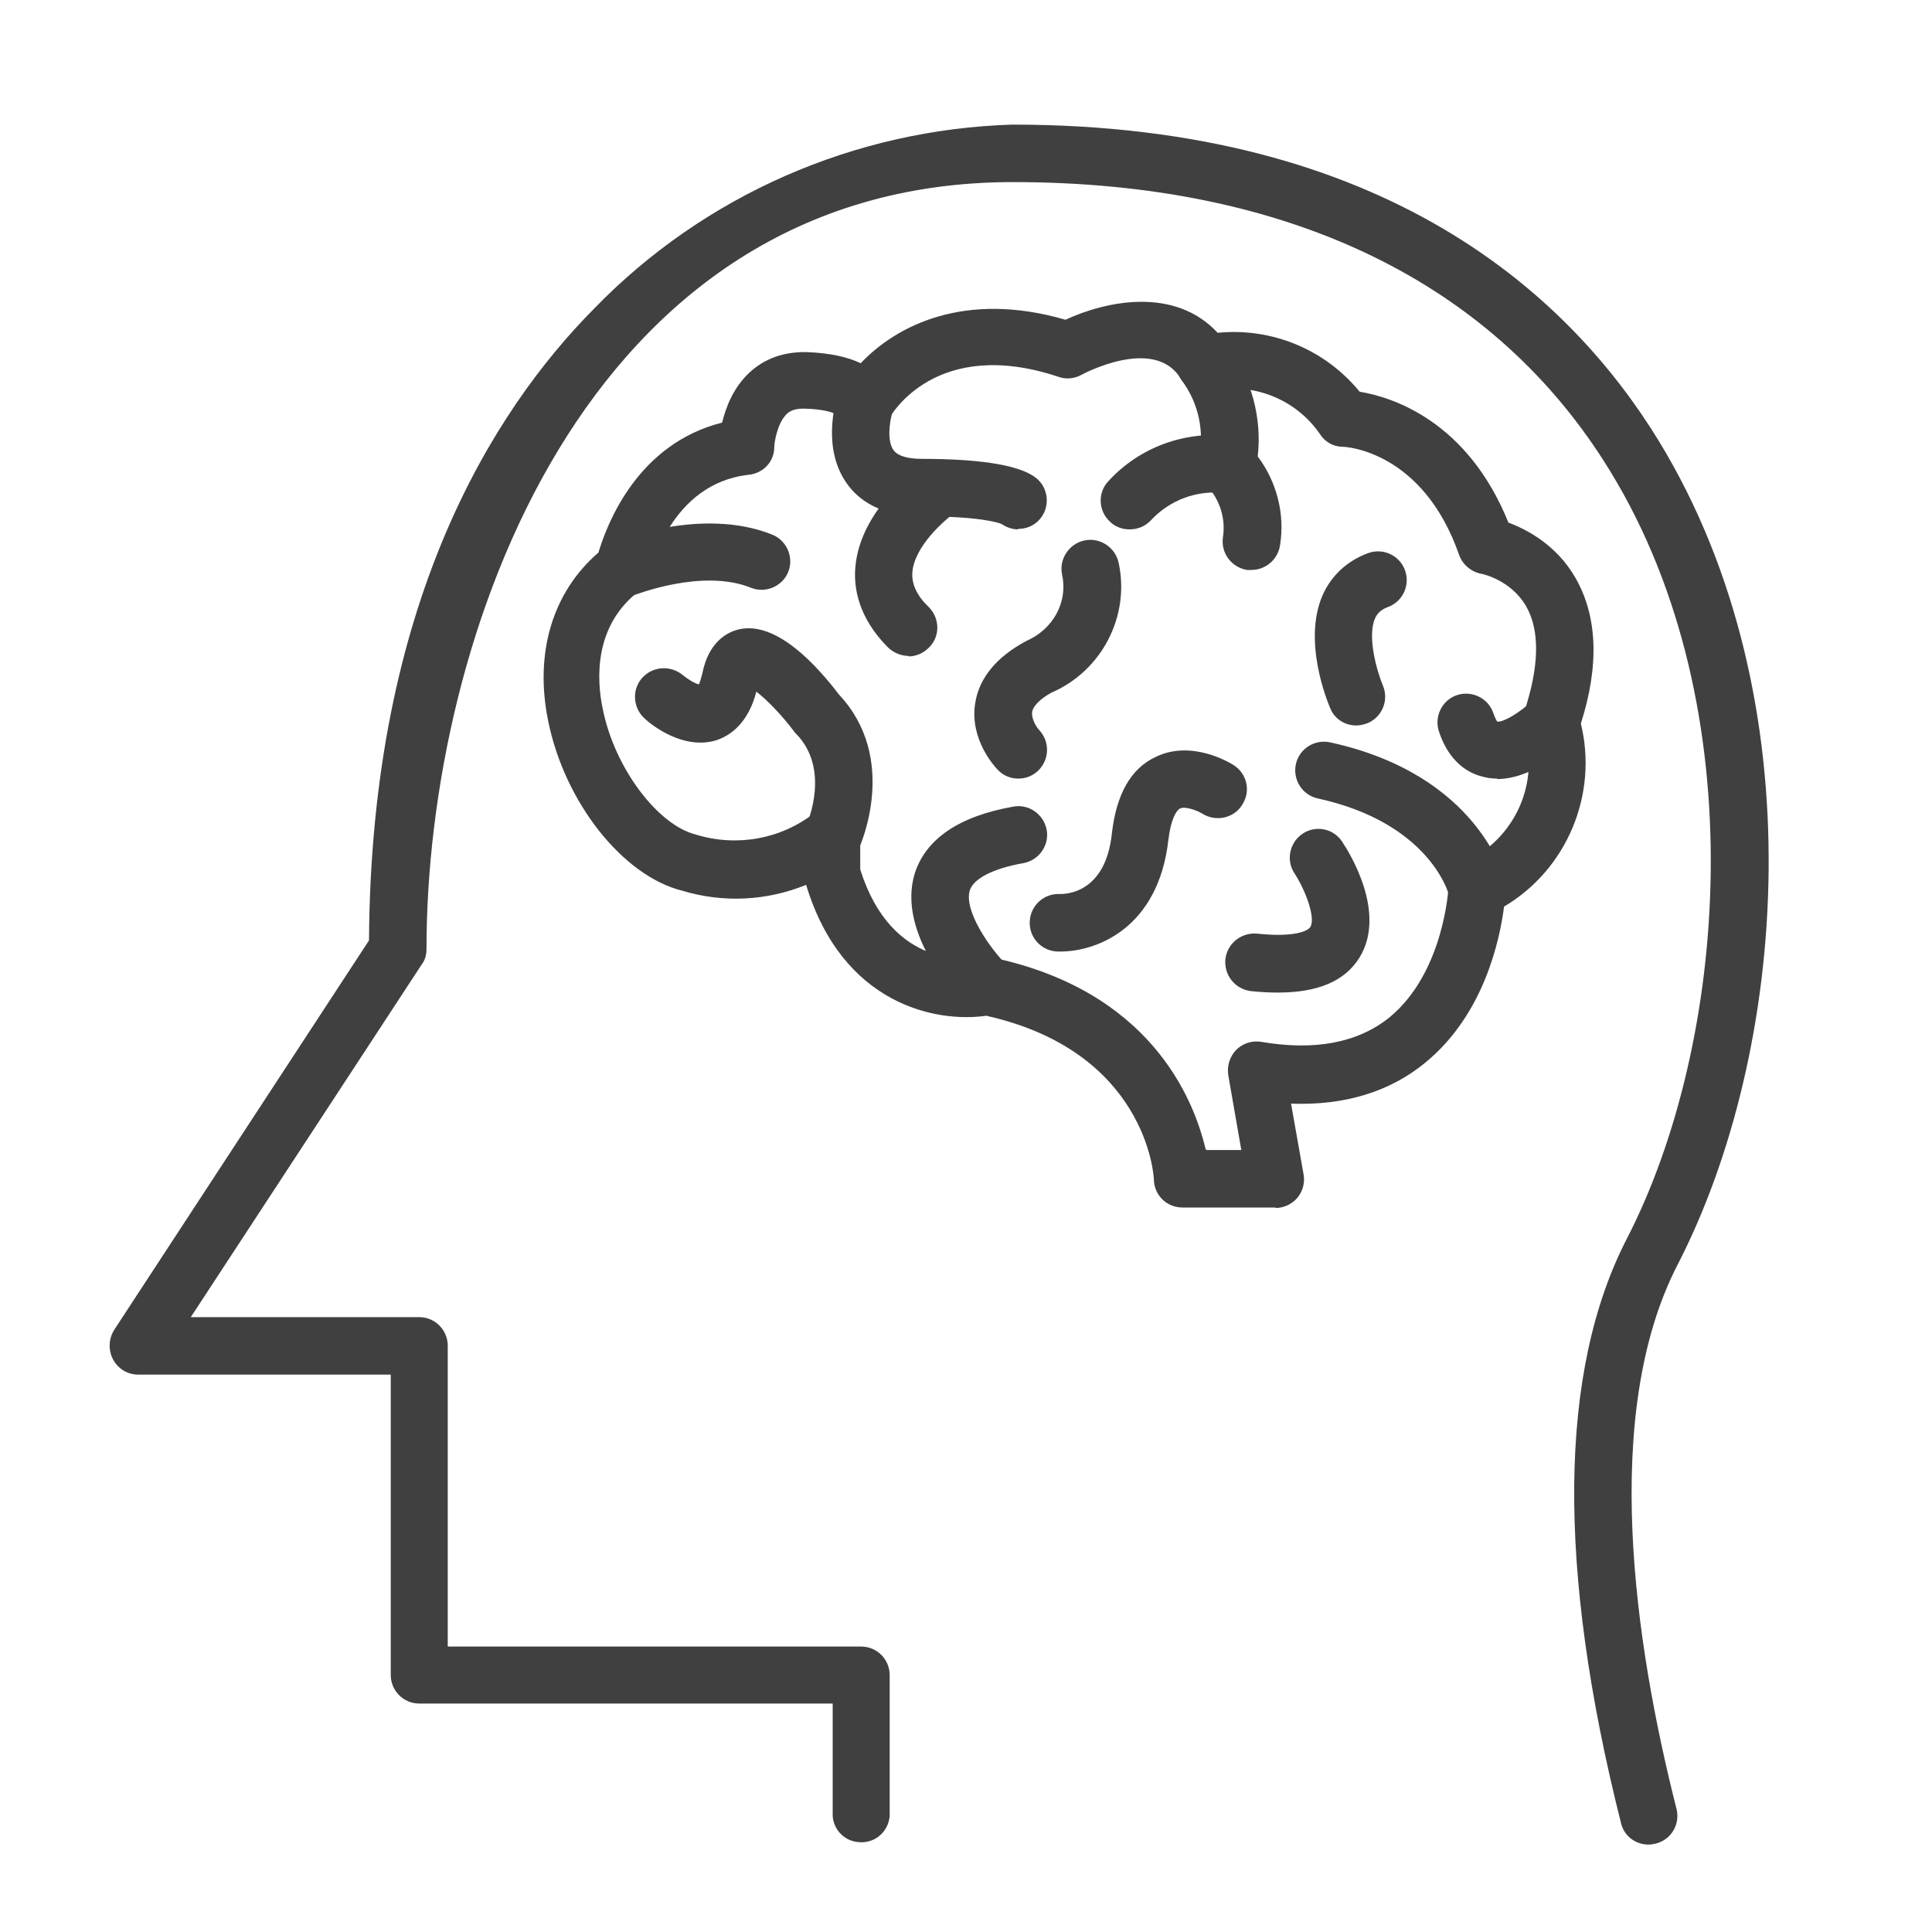
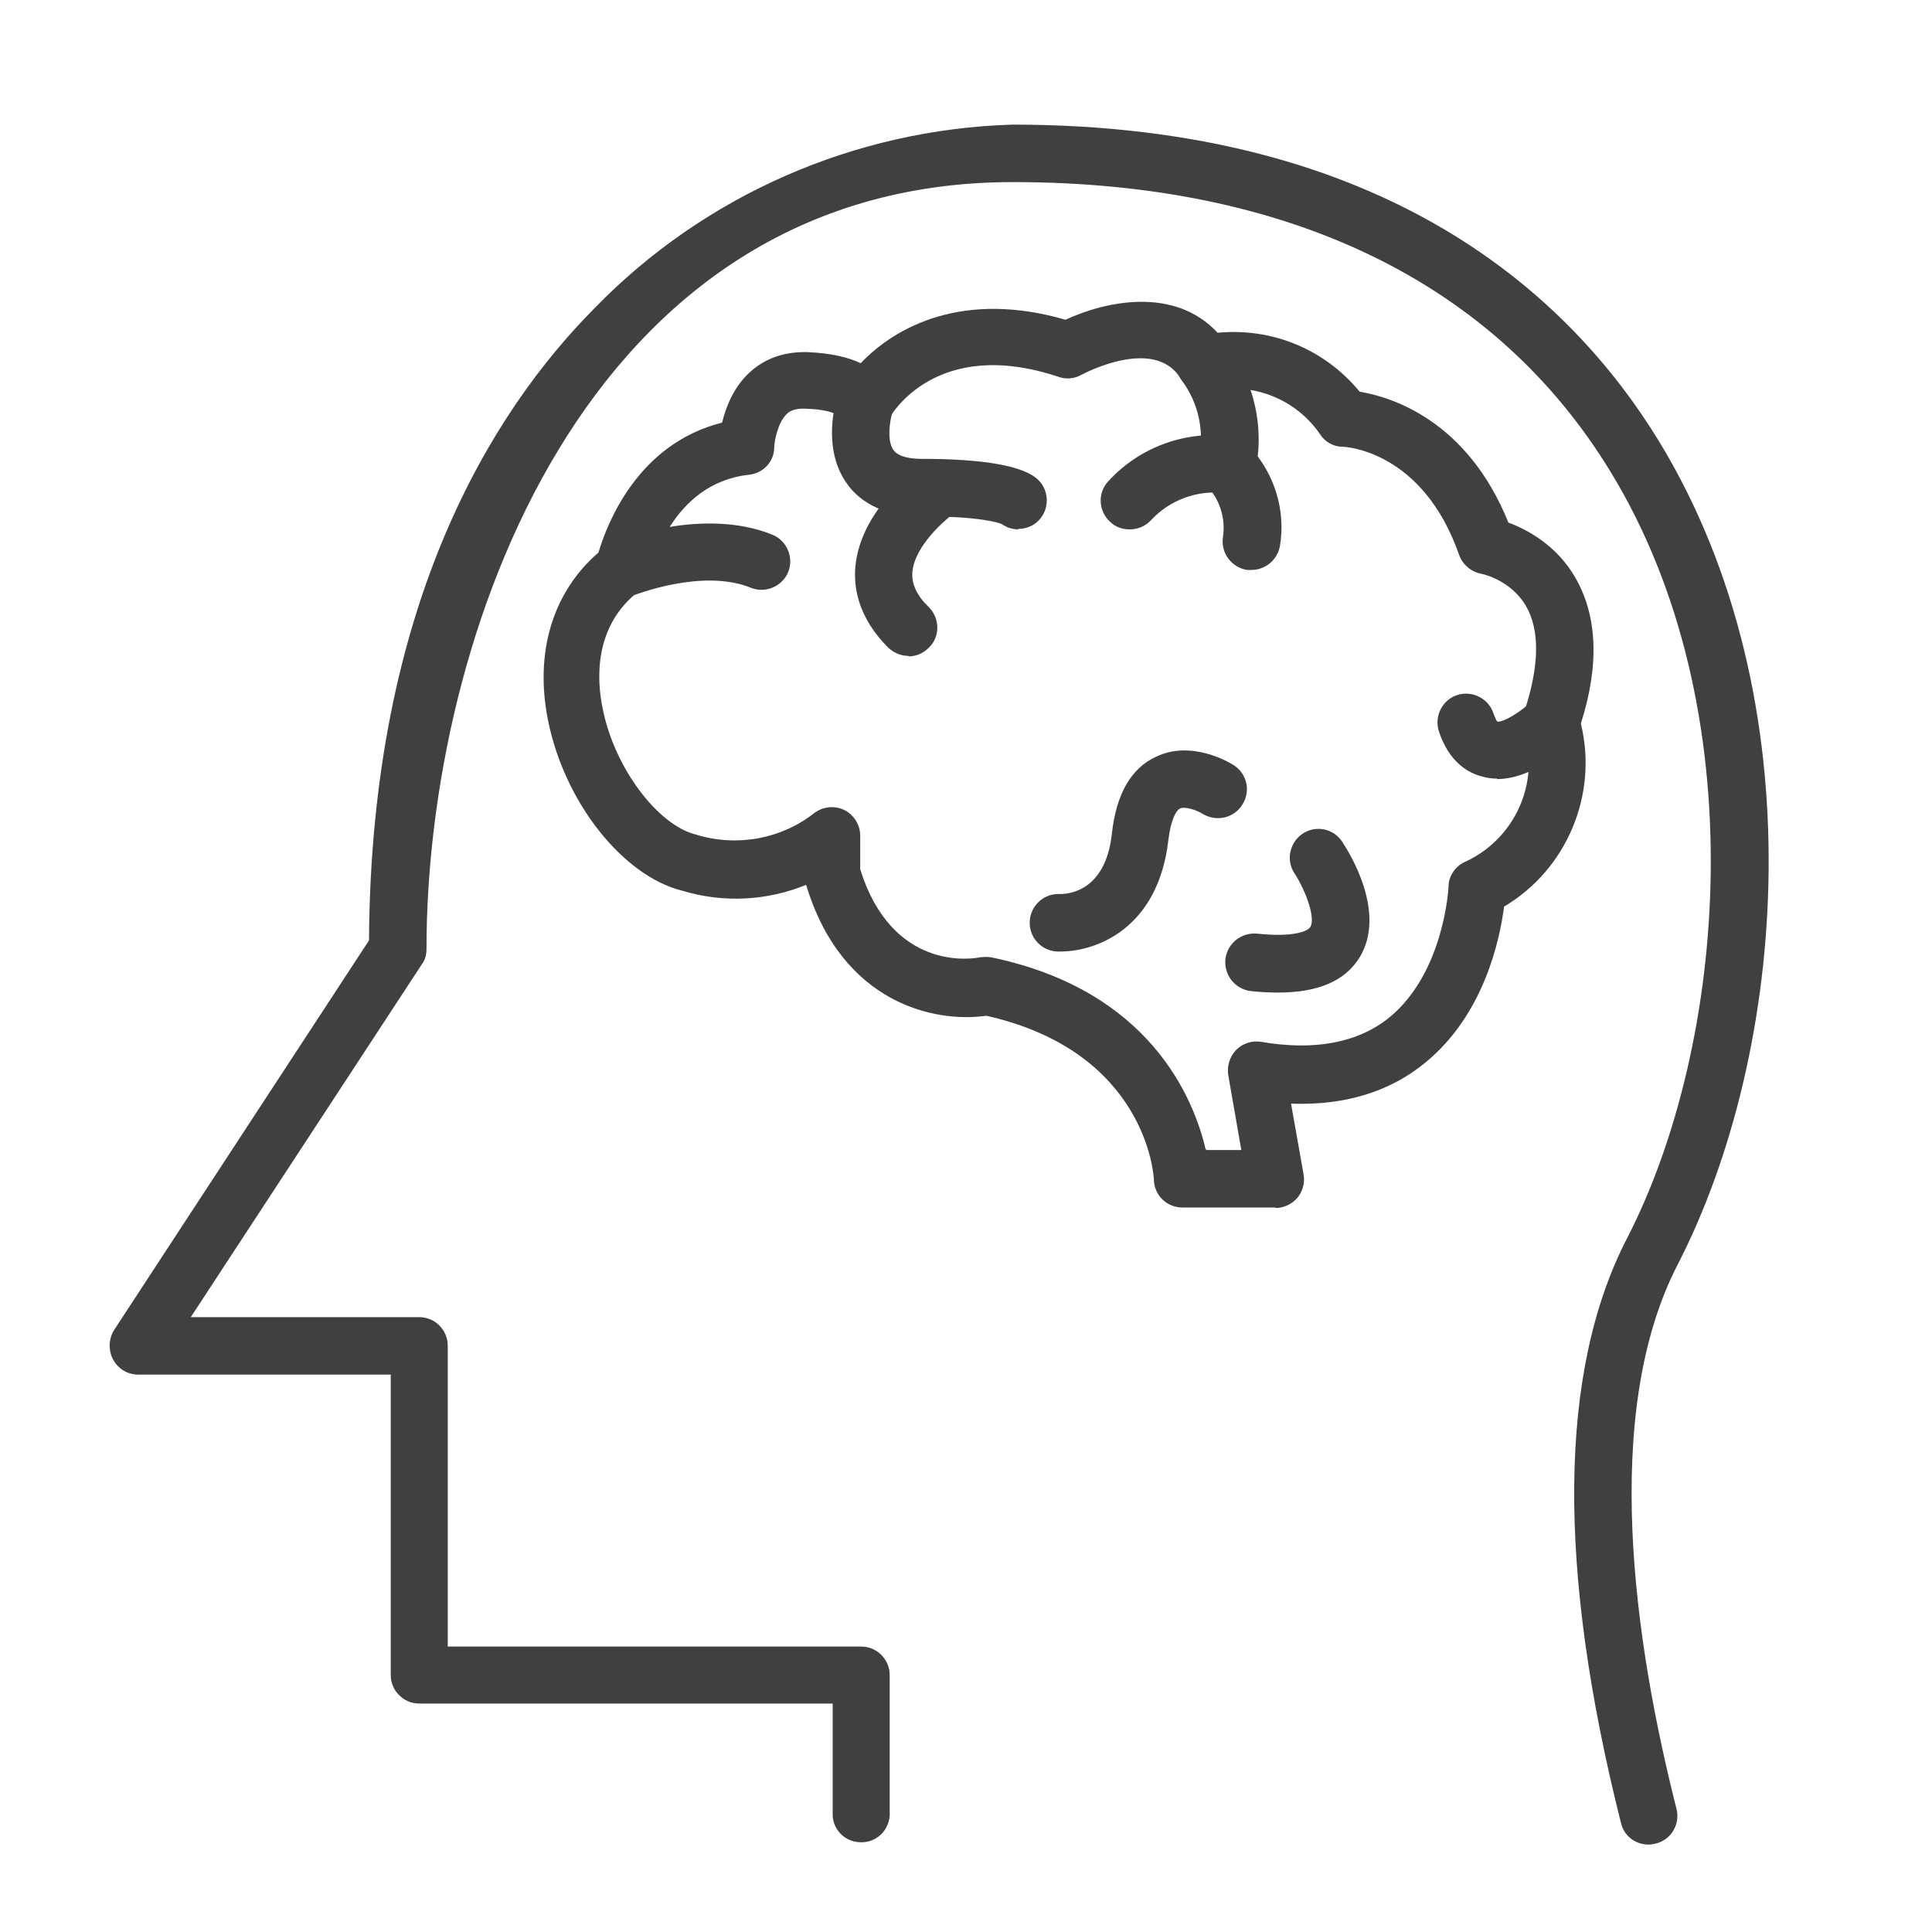
<svg xmlns="http://www.w3.org/2000/svg" id="_レイヤー_1" data-name="レイヤー 1" viewBox="0 0 40 40">
  <defs>
    <style>
      .cls-1 {
        fill: #404040;
        stroke-width: 0px;
      }
    </style>
  </defs>
  <path class="cls-1" d="M26.41,25h-1.93c-.32,0-.58-.25-.59-.57,0-.11-.17-2.66-3.47-3.4-1.04.15-2.98-.23-3.73-2.71-.81.33-1.71.38-2.57.12-1.23-.31-2.43-1.83-2.77-3.51-.29-1.41.09-2.67,1.04-3.49.18-.6.81-2.25,2.56-2.69.08-.32.23-.72.56-1.03.32-.3.72-.44,1.2-.43.5.02.86.11,1.11.23.73-.77,2.14-1.51,4.24-.9.84-.39,2.26-.69,3.15.27,1.12-.11,2.22.34,2.94,1.22.67.11,2.23.6,3.08,2.71.38.14.99.46,1.38,1.13.46.79.51,1.81.12,3.03.36,1.47-.29,3.02-1.59,3.79-.09.7-.42,2.24-1.63,3.23-.74.61-1.68.89-2.78.85l.26,1.47c.03.17-.02.35-.13.48-.11.13-.28.21-.45.21ZM24.98,23.81h.72l-.27-1.55c-.03-.19.03-.38.16-.52.14-.14.33-.2.52-.17,1.11.19,2,.02,2.65-.5,1.14-.93,1.23-2.69,1.23-2.71,0-.22.14-.43.35-.52,1.02-.47,1.55-1.63,1.21-2.71-.04-.12-.04-.25,0-.37.32-.95.34-1.71.04-2.22-.32-.54-.91-.66-.92-.66-.21-.04-.39-.19-.46-.39-.75-2.15-2.34-2.24-2.41-2.24-.19,0-.37-.1-.47-.26-.5-.73-1.39-1.08-2.26-.9-.24.05-.5-.05-.63-.26-.55-.88-2.03-.08-2.05-.07-.14.08-.32.1-.48.04-2.53-.84-3.46.79-3.5.86-.13.23-.39.35-.65.3-.2-.04-.36-.18-.43-.37-.06-.04-.24-.12-.69-.13-.19,0-.29.05-.35.11-.2.19-.26.6-.26.69,0,.3-.23.54-.53.57-1.62.18-2.03,1.97-2.04,2.05-.03.14-.11.26-.22.35-.95.72-.89,1.84-.76,2.45.24,1.21,1.13,2.4,1.93,2.6.85.26,1.76.09,2.44-.44.18-.14.42-.17.63-.07.2.1.33.31.33.53v.7c.66,2.1,2.29,1.86,2.48,1.82.08-.01.16-.01.23,0,3.28.68,4.19,2.91,4.44,3.97ZM17.32,8.44s0,0,0,0t0,0ZM17.32,8.44h0s0,0,0,0ZM17.32,8.44s0,0,0,0c0,0,0,0,0,0Z" />
  <path class="cls-1" d="M21.08,10.96c-.12,0-.24-.04-.34-.11-.07-.03-.46-.16-1.66-.16-.87,0-1.32-.36-1.54-.67-.53-.73-.24-1.71-.2-1.82.1-.31.43-.48.75-.38.31.1.48.43.38.74-.05.17-.11.57.03.76.11.15.38.18.58.18,1.31,0,2.13.15,2.42.44.23.23.23.61,0,.84-.12.12-.27.17-.42.17ZM20.66,10.79s0,0,0,0c0,0,0,0,0,0ZM20.66,10.79s0,0,0,0c0,0,0,0,0,0ZM20.66,10.79s0,0,0,0c0,0,0,0,0,0Z" />
  <path class="cls-1" d="M25.91,11.8s-.06,0-.09,0c-.32-.05-.55-.35-.5-.68.06-.39-.07-.79-.34-1.07-.14-.14-.2-.34-.16-.54.12-.57,0-1.16-.35-1.63-.19-.26-.14-.64.13-.83.26-.19.64-.14.83.13.48.66.7,1.47.61,2.27.39.52.57,1.19.46,1.85-.05.29-.3.5-.59.5Z" />
  <path class="cls-1" d="M23.38,10.96c-.14,0-.29-.05-.4-.16-.24-.22-.26-.6-.03-.84.64-.7,1.59-1.05,2.54-.93.33.04.56.34.52.66-.04.33-.34.56-.66.52-.56-.07-1.13.14-1.52.56-.12.13-.28.19-.44.19Z" />
  <path class="cls-1" d="M31,16.12c-.1,0-.2-.01-.3-.04-.3-.07-.7-.3-.91-.94-.1-.31.07-.65.38-.75.31-.1.65.07.75.38.04.11.07.16.08.17.12.02.47-.19.7-.41.24-.23.61-.22.84.02.23.24.22.61-.02.84-.14.14-.81.74-1.53.74Z" />
-   <path class="cls-1" d="M30.58,18.98c-.27,0-.51-.18-.58-.45-.02-.07-.43-1.5-2.72-2-.32-.07-.52-.39-.45-.71.07-.32.39-.52.71-.45,3.07.67,3.61,2.8,3.63,2.89.07.32-.12.64-.44.71-.05.01-.09.02-.14.02Z" />
-   <path class="cls-1" d="M20.43,21.02c-.15,0-.3-.06-.42-.17-.15-.15-1.46-1.51-1.07-2.77.23-.71.91-1.18,2.04-1.38.32-.06.63.16.69.48.06.32-.16.63-.48.69-.63.11-1.03.32-1.11.56-.13.41.39,1.18.78,1.57.23.23.23.61,0,.84-.12.11-.27.17-.42.17Z" />
  <path class="cls-1" d="M12.91,12.37c-.23,0-.46-.14-.55-.37-.12-.3.02-.65.32-.77.07-.03,1.85-.75,3.31-.16.3.12.45.47.33.77-.12.3-.47.45-.77.33-1.01-.41-2.4.15-2.42.15-.07.03-.15.04-.22.04Z" />
-   <path class="cls-1" d="M21.08,16.12c-.15,0-.31-.06-.42-.18-.06-.06-.59-.63-.47-1.38.08-.52.44-.96,1.06-1.29.57-.25.86-.82.74-1.37-.07-.32.14-.64.46-.71.32-.07.64.14.71.46.24,1.11-.35,2.24-1.39,2.69-.22.12-.38.27-.4.4-.02.14.09.32.15.38.22.24.21.61-.03.84-.12.11-.26.16-.41.16Z" />
  <path class="cls-1" d="M21.98,19.7s-.07,0-.1,0c-.33-.02-.58-.3-.56-.63.02-.33.3-.58.63-.56.15,0,.94-.04,1.07-1.25.09-.81.39-1.35.91-1.59.74-.36,1.53.12,1.61.17.28.18.36.54.18.82-.17.28-.54.36-.82.19-.13-.08-.37-.16-.47-.11-.08.04-.19.23-.24.65-.21,1.84-1.5,2.31-2.23,2.31Z" />
-   <path class="cls-1" d="M28.08,15.02c-.23,0-.45-.13-.54-.36-.06-.14-.57-1.38-.16-2.33.18-.41.51-.72.95-.88.31-.11.65.05.76.36.11.31-.05.65-.36.76-.13.05-.21.12-.26.23-.17.38.04,1.1.16,1.39.13.3-.01.65-.31.78-.08.03-.16.05-.23.05Z" />
-   <path class="cls-1" d="M17.24,17.91c-.08,0-.17-.02-.25-.05-.3-.14-.43-.49-.29-.79.02-.04.5-1.15-.22-1.88-.02-.02-.04-.04-.05-.06-.24-.32-.55-.64-.77-.81-.17.65-.53.9-.81,1-.7.23-1.39-.33-1.51-.45-.24-.22-.26-.6-.04-.84.22-.24.59-.26.84-.05.1.08.24.17.33.19.02-.04.04-.11.07-.22.13-.68.54-.87.76-.92.78-.18,1.62.76,2.07,1.35,1.24,1.32.45,3.1.42,3.17-.1.22-.32.35-.54.35ZM14.44,14.22h0Z" />
  <path class="cls-1" d="M26.45,20.55c-.17,0-.36-.01-.55-.03-.33-.04-.56-.33-.53-.66.04-.33.33-.56.66-.53.75.08,1.05-.05,1.1-.14.11-.18-.09-.74-.33-1.11-.18-.27-.1-.64.17-.82.27-.18.64-.11.82.17.16.24.92,1.47.36,2.39-.3.49-.86.73-1.69.73Z" />
  <path class="cls-1" d="M18.81,13.58c-.15,0-.3-.06-.42-.17-.63-.63-.72-1.26-.68-1.68.11-1.19,1.27-2.02,1.4-2.11.27-.19.64-.12.83.15.19.27.12.64-.15.83-.23.16-.85.7-.9,1.24-.02.25.09.49.34.73.23.23.24.61,0,.84-.12.12-.27.18-.42.18Z" />
  <path class="cls-1" d="M34.13,38.19c-.27,0-.51-.18-.57-.45-1.33-5.28-1.29-9.35.12-12.09,2.08-4.03,2.67-10.97-.34-15.89-2.39-3.92-6.67-5.99-12.37-5.99-8.91,0-12.14,9.5-12.14,15.88,0,.12-.03.23-.1.32l-4.78,7.3h4.73c.33,0,.59.27.59.59v6.23h8.56c.33,0,.59.27.59.59v2.92c-.03.33-.31.57-.64.54-.29-.02-.52-.25-.54-.54v-2.33h-8.56c-.33,0-.59-.27-.59-.59v-6.22H2.86c-.33,0-.59-.27-.59-.6,0-.11.03-.22.09-.32l5.28-8.07c.04-6.96,2.55-10.95,4.66-13.08,2.28-2.35,5.39-3.71,8.66-3.81,7.76,0,11.56,3.56,13.39,6.56,3.26,5.35,2.66,12.63.38,17.05-1.59,3.09-.89,7.83-.02,11.26.08.32-.11.64-.43.72-.05.01-.1.02-.15.02" />
</svg>